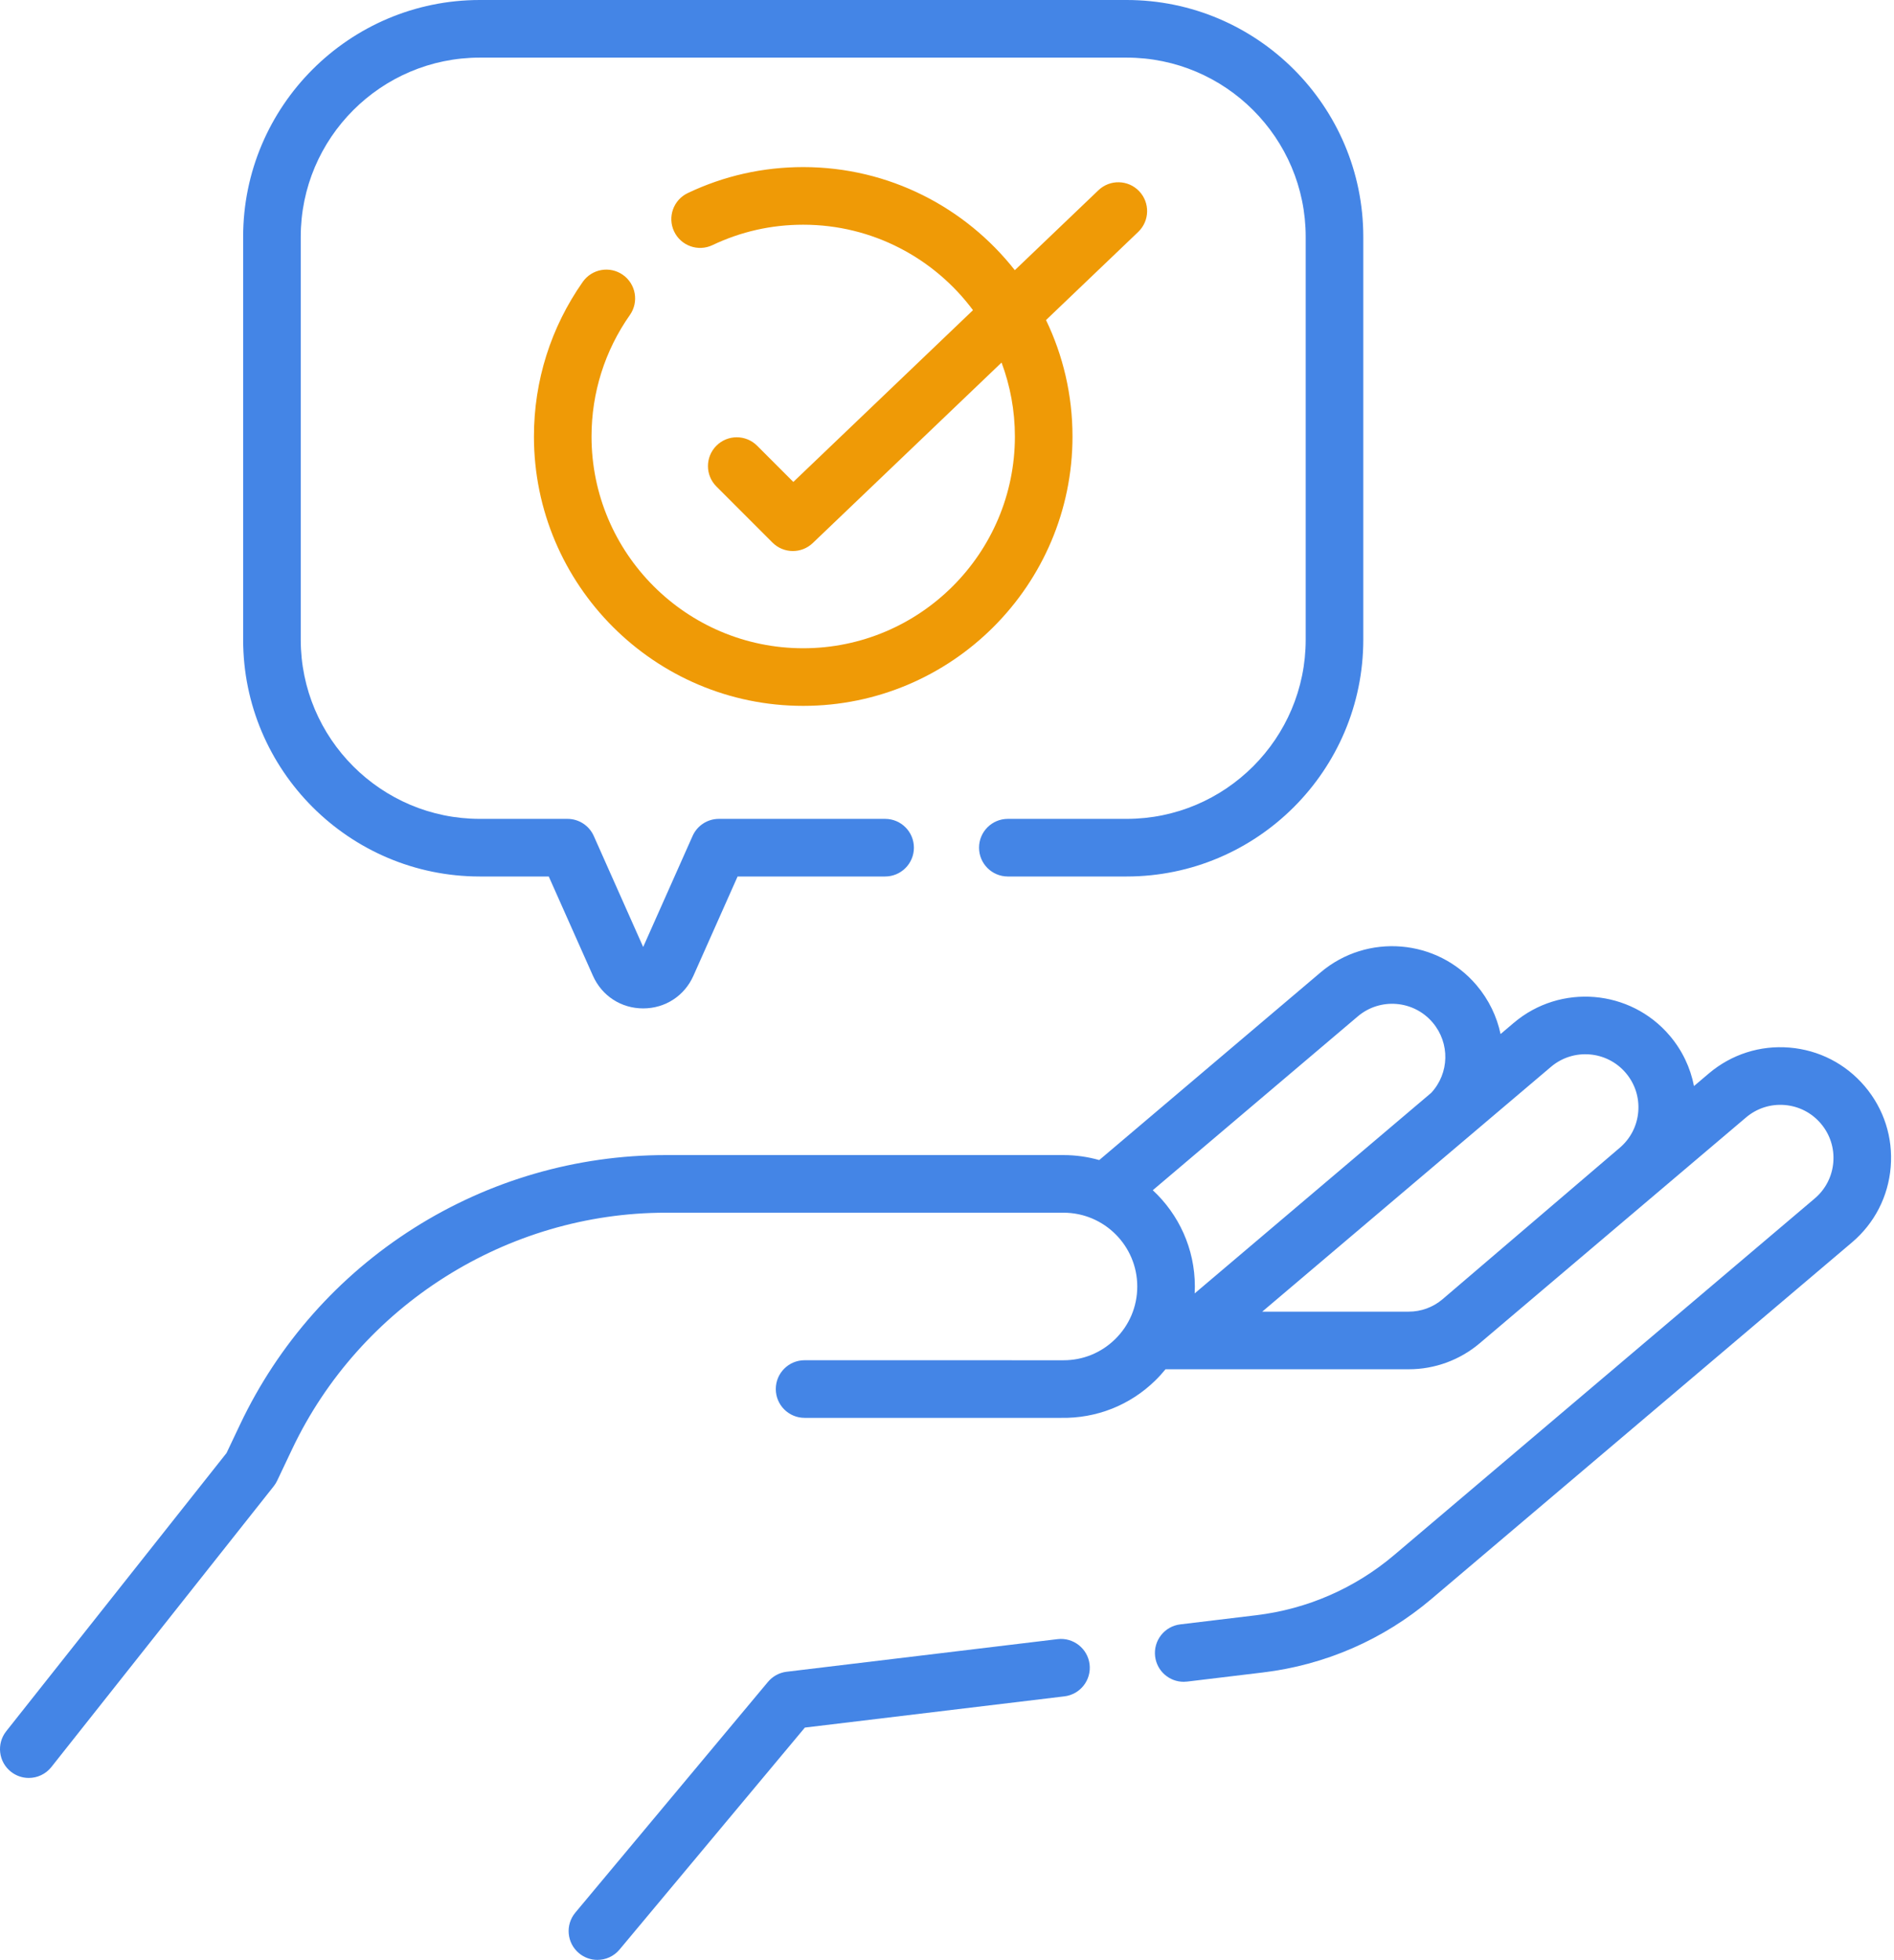
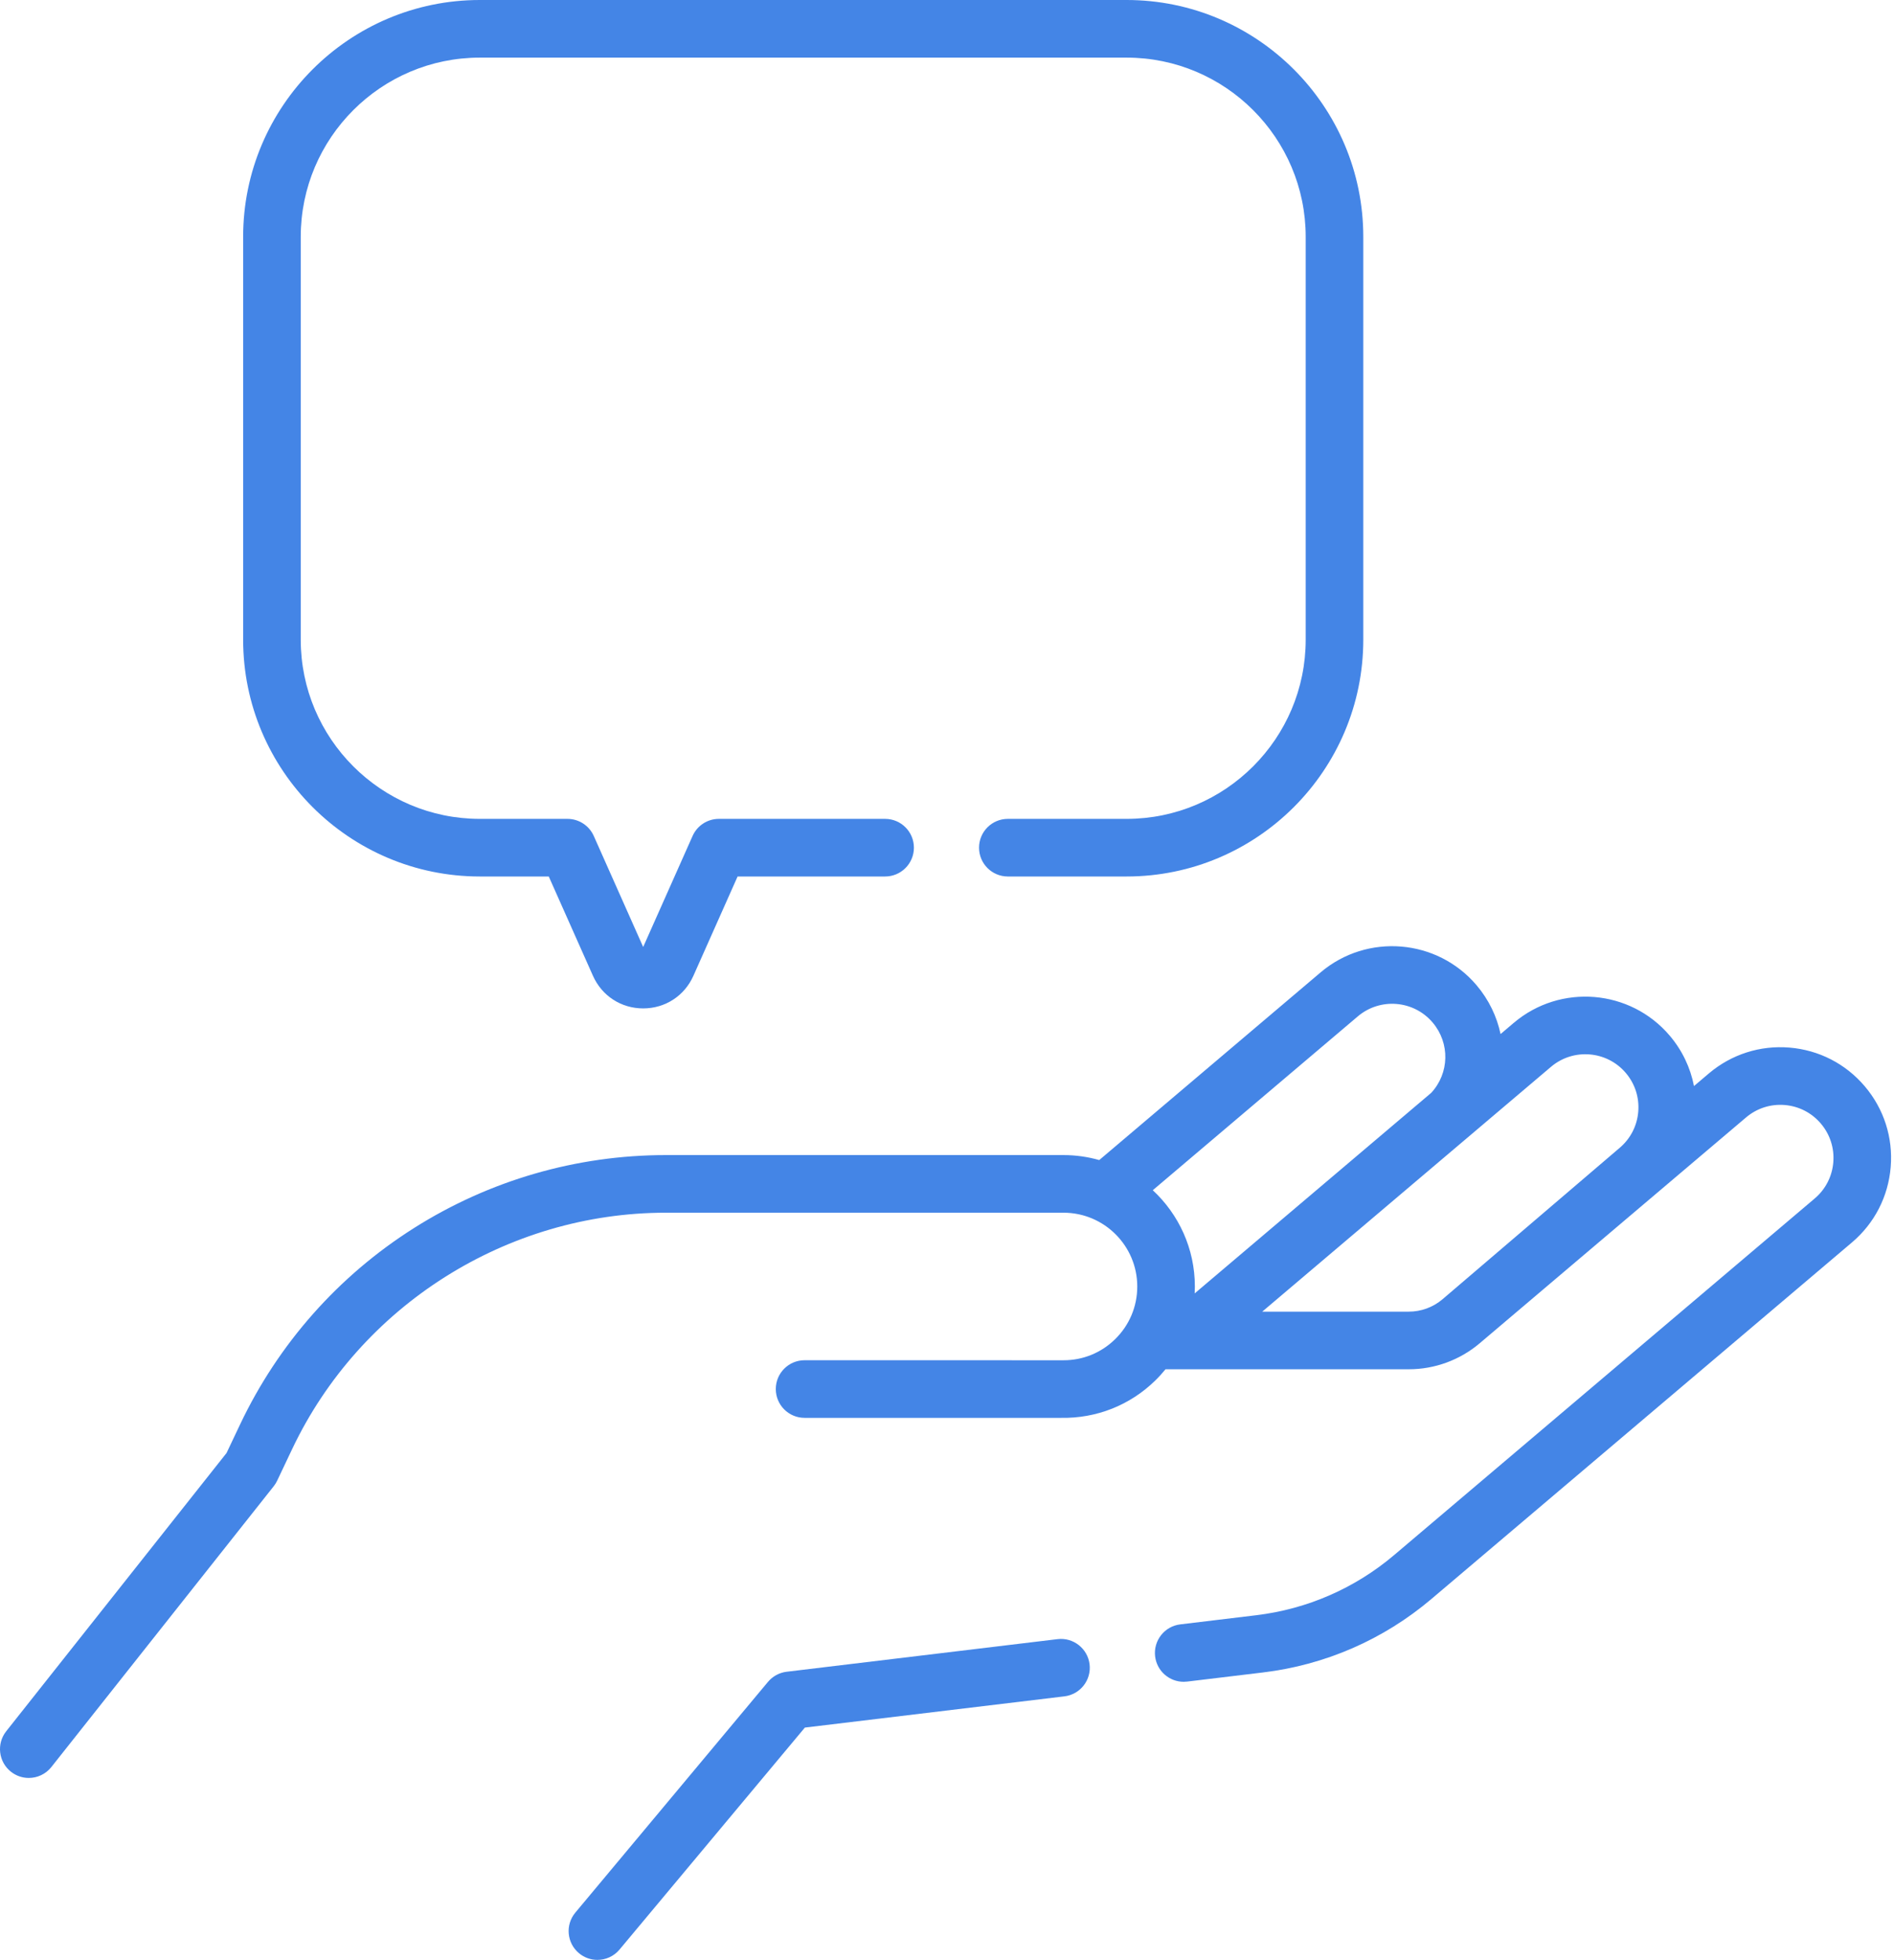
<svg xmlns="http://www.w3.org/2000/svg" width="495" height="512" viewBox="0 0 495 512" fill="none">
  <path d="M487.375 283.8C482.379 277.905 475.387 274.309 467.686 273.672C459.988 273.036 452.497 275.438 446.603 280.433L442.726 283.719C441.794 278.917 439.65 274.408 436.401 270.573C426.087 258.406 407.798 256.895 395.628 267.208L392.176 270.133C391.209 265.577 389.13 261.191 385.912 257.393C375.598 245.224 357.306 243.714 345.139 254.027L287.288 303.054C284.317 302.213 281.188 301.753 277.952 301.753H174.01C150.672 301.753 127.91 308.348 108.185 320.822C88.46 333.297 72.748 351.035 62.745 372.123L59.205 379.586L1.627 452.266C-0.954 455.525 -0.405 460.259 2.853 462.84C4.236 463.935 5.885 464.467 7.522 464.467C9.742 464.467 11.941 463.489 13.427 461.614L71.538 388.261C71.892 387.814 72.194 387.327 72.438 386.812L76.346 378.574C94.144 341.052 132.481 316.807 174.01 316.807H277.953C288.579 316.807 297.225 325.452 297.225 336.08C297.225 341.309 295.165 346.203 291.427 349.86C287.797 353.412 283.034 355.352 277.974 355.352C277.827 355.352 210.281 355.345 210.281 355.345C206.124 355.345 202.755 358.715 202.755 362.872C202.755 367.029 206.124 370.399 210.281 370.399H277.287C286.568 370.568 295.319 367.112 301.953 360.622C302.902 359.695 303.782 358.717 304.608 357.705H368.204C374.978 357.705 381.554 355.293 386.72 350.914L456.335 291.917C459.163 289.52 462.765 288.365 466.448 288.674C470.142 288.979 473.496 290.704 475.892 293.532C478.288 296.359 479.44 299.951 479.135 303.645C478.829 307.339 477.105 310.693 474.277 313.089L364.384 406.223C354.127 414.915 341.651 420.357 328.303 421.963L308.467 424.35C304.34 424.847 301.396 428.594 301.893 432.721C302.353 436.544 305.6 439.35 309.357 439.35C309.657 439.35 309.961 439.332 310.265 439.295L330.101 436.908C346.384 434.949 361.605 428.31 374.115 417.706L484.009 324.574C489.904 319.578 493.501 312.586 494.136 304.884C494.773 297.183 492.371 289.696 487.375 283.8ZM354.871 265.513C360.706 260.567 369.483 261.29 374.429 267.127C378.988 272.508 378.811 280.341 374.061 285.486L312.231 337.887C312.262 337.288 312.279 336.686 312.279 336.082C312.279 326.154 308.039 317.204 301.28 310.931L354.871 265.513ZM329.889 342.653L405.359 278.693C411.197 273.747 419.971 274.471 424.916 280.307C427.313 283.135 428.465 286.726 428.16 290.42C427.854 294.114 426.129 297.468 423.301 299.865L376.986 339.431C374.535 341.509 371.415 342.653 368.202 342.653H329.889Z" fill="#4485E6" />
  <path d="M276.391 428.208L205.59 436.725C203.686 436.953 201.941 437.901 200.712 439.372L150.363 499.649C147.697 502.839 148.124 507.586 151.314 510.25C152.722 511.426 154.433 512 156.135 512C158.289 512 160.427 511.081 161.916 509.299L210.352 451.312L278.19 443.152C282.316 442.655 285.261 438.908 284.764 434.781C284.266 430.654 280.509 427.711 276.391 428.208Z" fill="#4485E6" />
  <path d="M125.408 228.974H143.42L154.965 254.907C157.306 260.168 162.339 263.435 168.096 263.435C173.854 263.435 178.885 260.168 181.226 254.907L192.771 228.974H231.324C235.481 228.974 238.851 225.604 238.851 221.447C238.851 217.29 235.481 213.921 231.324 213.921H187.883C184.91 213.921 182.216 215.671 181.007 218.386L168.095 247.39L155.184 218.386C153.974 215.671 151.281 213.921 148.307 213.921H125.407C99.597 213.921 78.599 192.923 78.599 167.112V61.861C78.6 36.051 99.599 15.053 125.408 15.053H294.437C320.247 15.053 341.245 36.051 341.245 61.861V167.112C341.245 192.923 320.247 213.921 294.437 213.921H263.4C259.243 213.921 255.874 217.29 255.874 221.447C255.874 225.604 259.243 228.974 263.4 228.974H294.437C328.547 228.974 356.298 201.223 356.298 167.112V61.861C356.297 27.751 328.547 0 294.437 0H125.408C91.297 0 63.546 27.751 63.546 61.861V167.112C63.547 201.223 91.298 228.974 125.408 228.974Z" fill="#4485E6" />
-   <path d="M162.791 71.8C159.389 69.411 154.696 70.233 152.306 73.635C143.959 85.522 139.546 99.489 139.546 114.027C139.546 152.832 171.117 184.402 209.923 184.402C248.729 184.402 280.299 152.832 280.299 114.027C280.299 103.14 277.812 92.822 273.379 83.611L297.475 60.583C300.481 57.711 300.589 52.947 297.716 49.941C294.843 46.935 290.079 46.827 287.075 49.699L265.225 70.58C252.328 54.199 232.34 43.65 209.922 43.65C199.377 43.65 189.225 45.934 179.747 50.439C175.993 52.223 174.395 56.713 176.18 60.467C177.964 64.222 182.454 65.819 186.208 64.035C193.651 60.497 201.629 58.704 209.921 58.704C228.068 58.704 244.2 67.488 254.294 81.026L207.337 125.902L197.874 116.44C194.935 113.5 190.169 113.5 187.231 116.44C184.291 119.379 184.291 124.145 187.231 127.083L201.895 141.748C203.363 143.216 205.289 143.953 207.218 143.953C209.089 143.953 210.961 143.259 212.417 141.867L261.758 94.714C264.007 100.73 265.244 107.236 265.244 114.026C265.244 144.531 240.426 169.348 209.921 169.348C179.415 169.348 154.597 144.531 154.597 114.026C154.597 102.601 158.065 91.625 164.623 82.285C167.014 78.883 166.193 74.189 162.791 71.8Z" fill="#EF9A06" />
</svg>